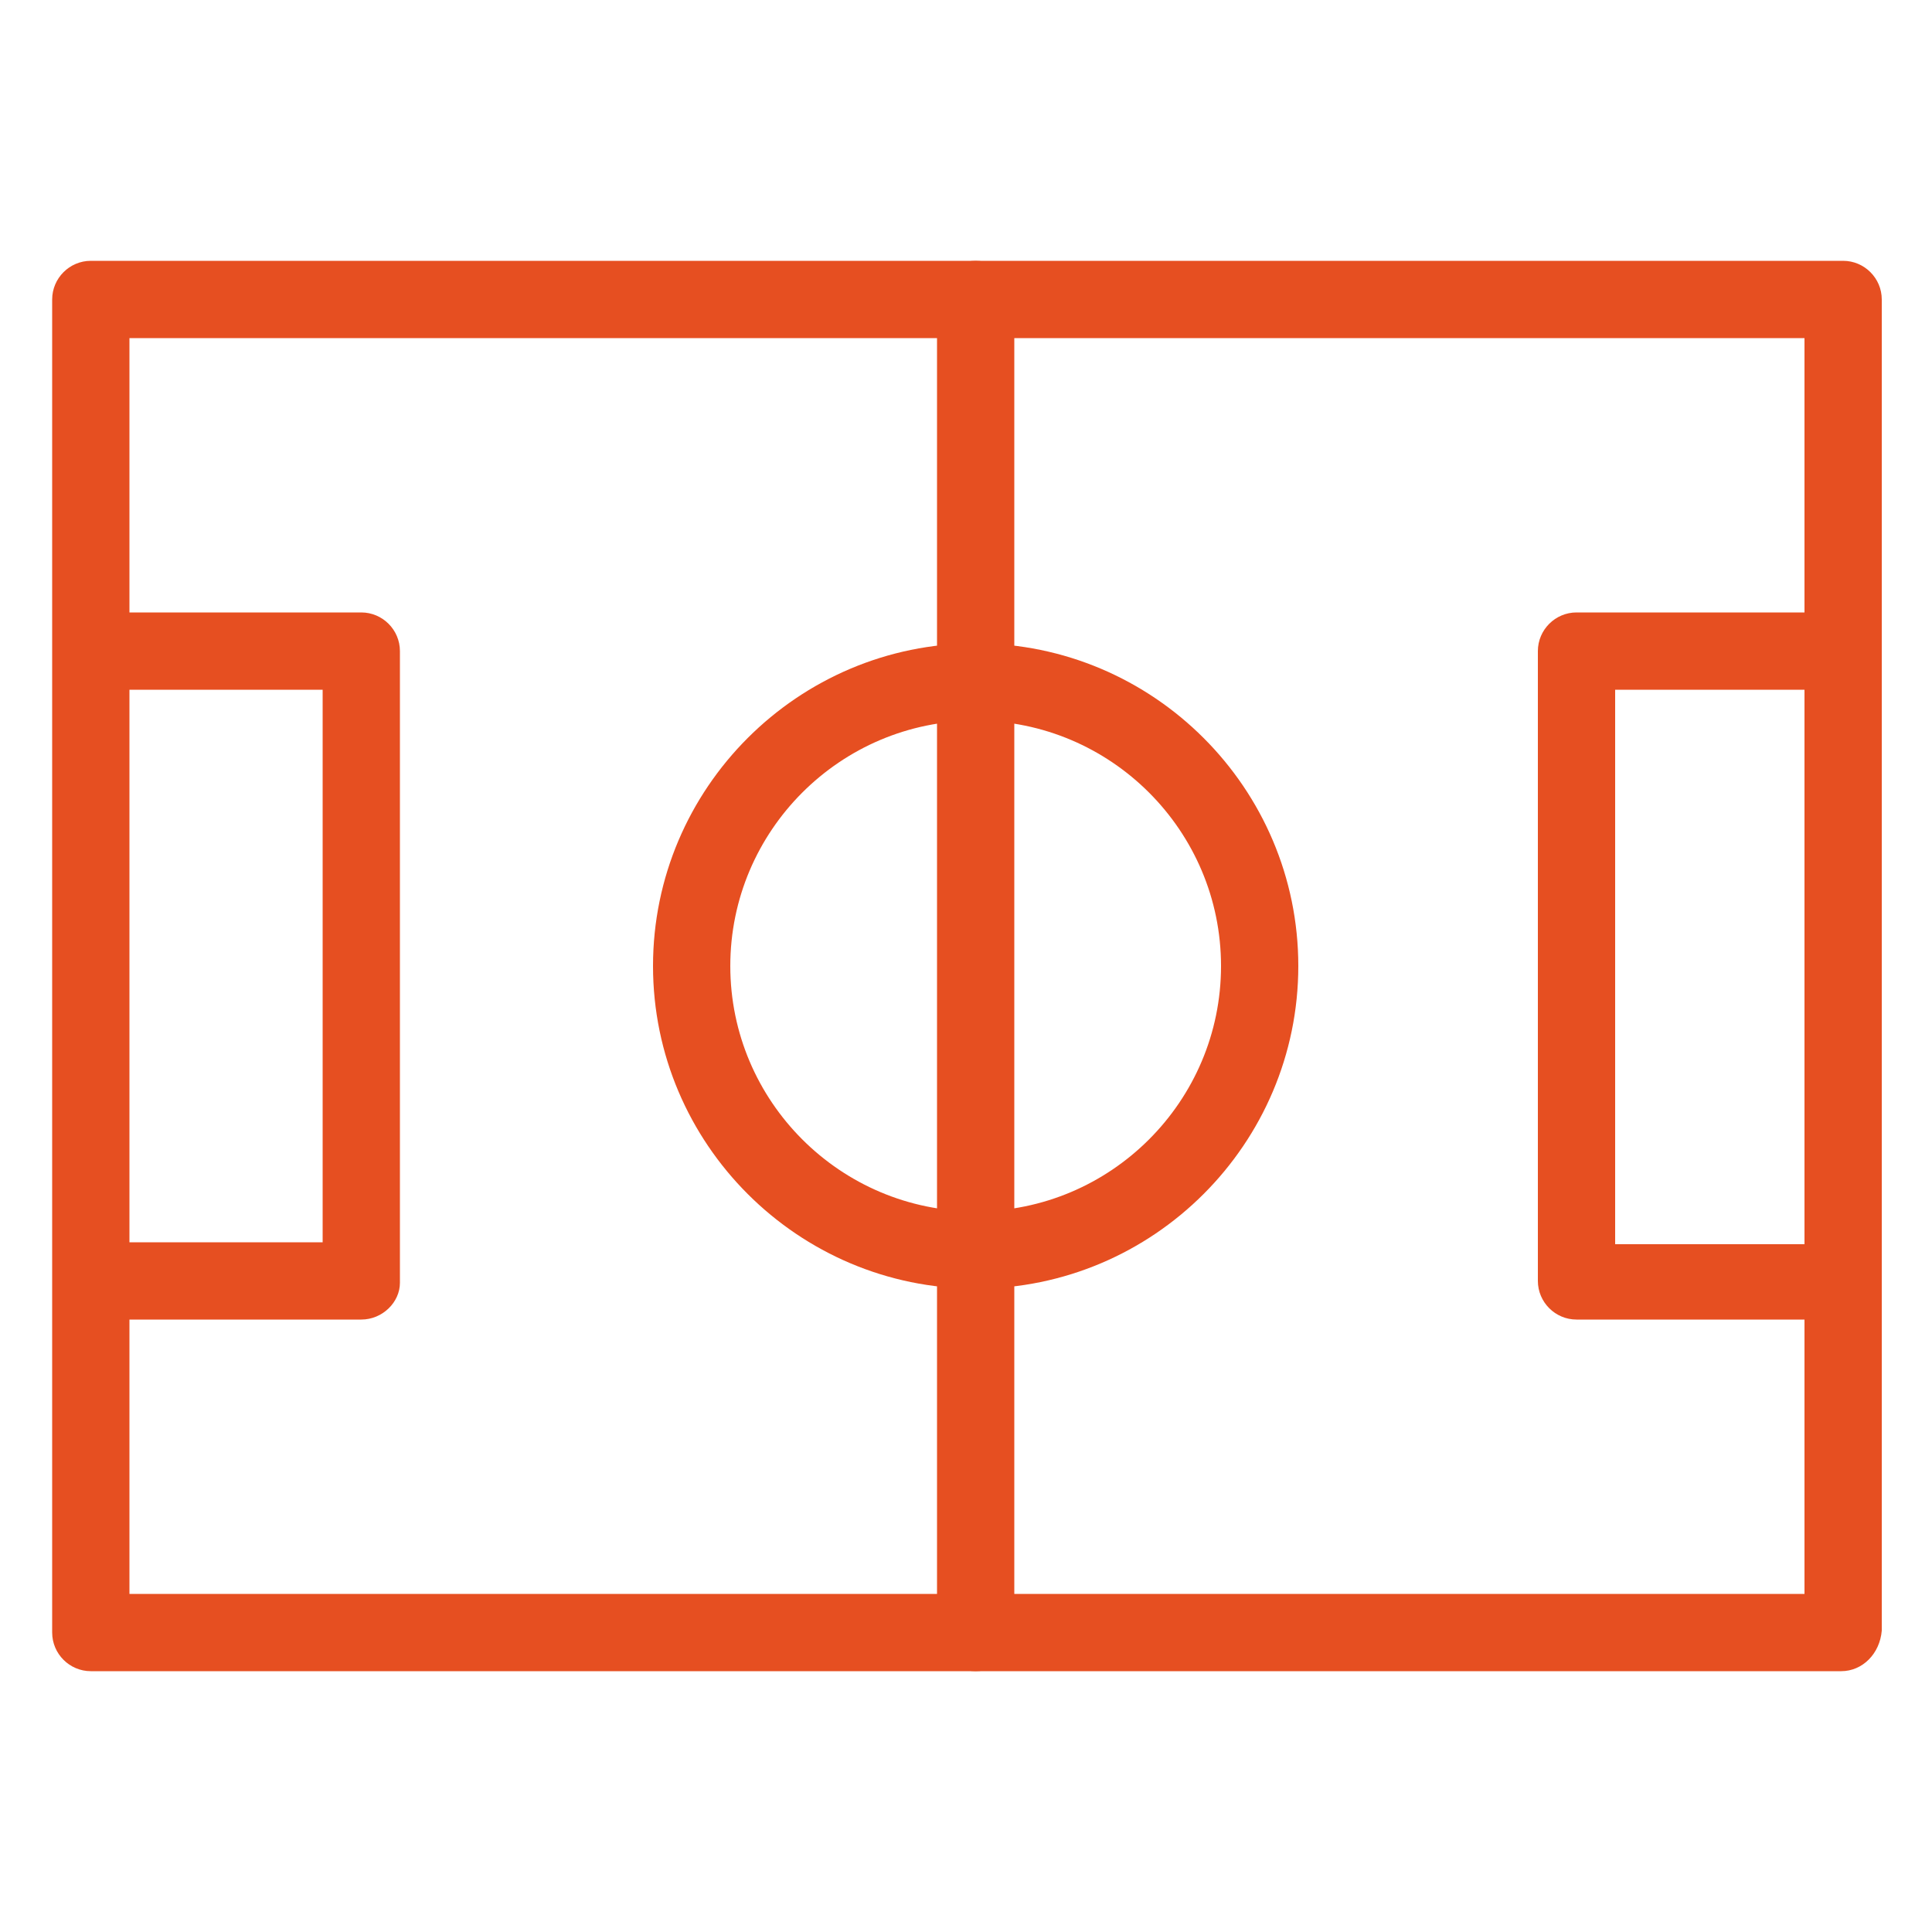
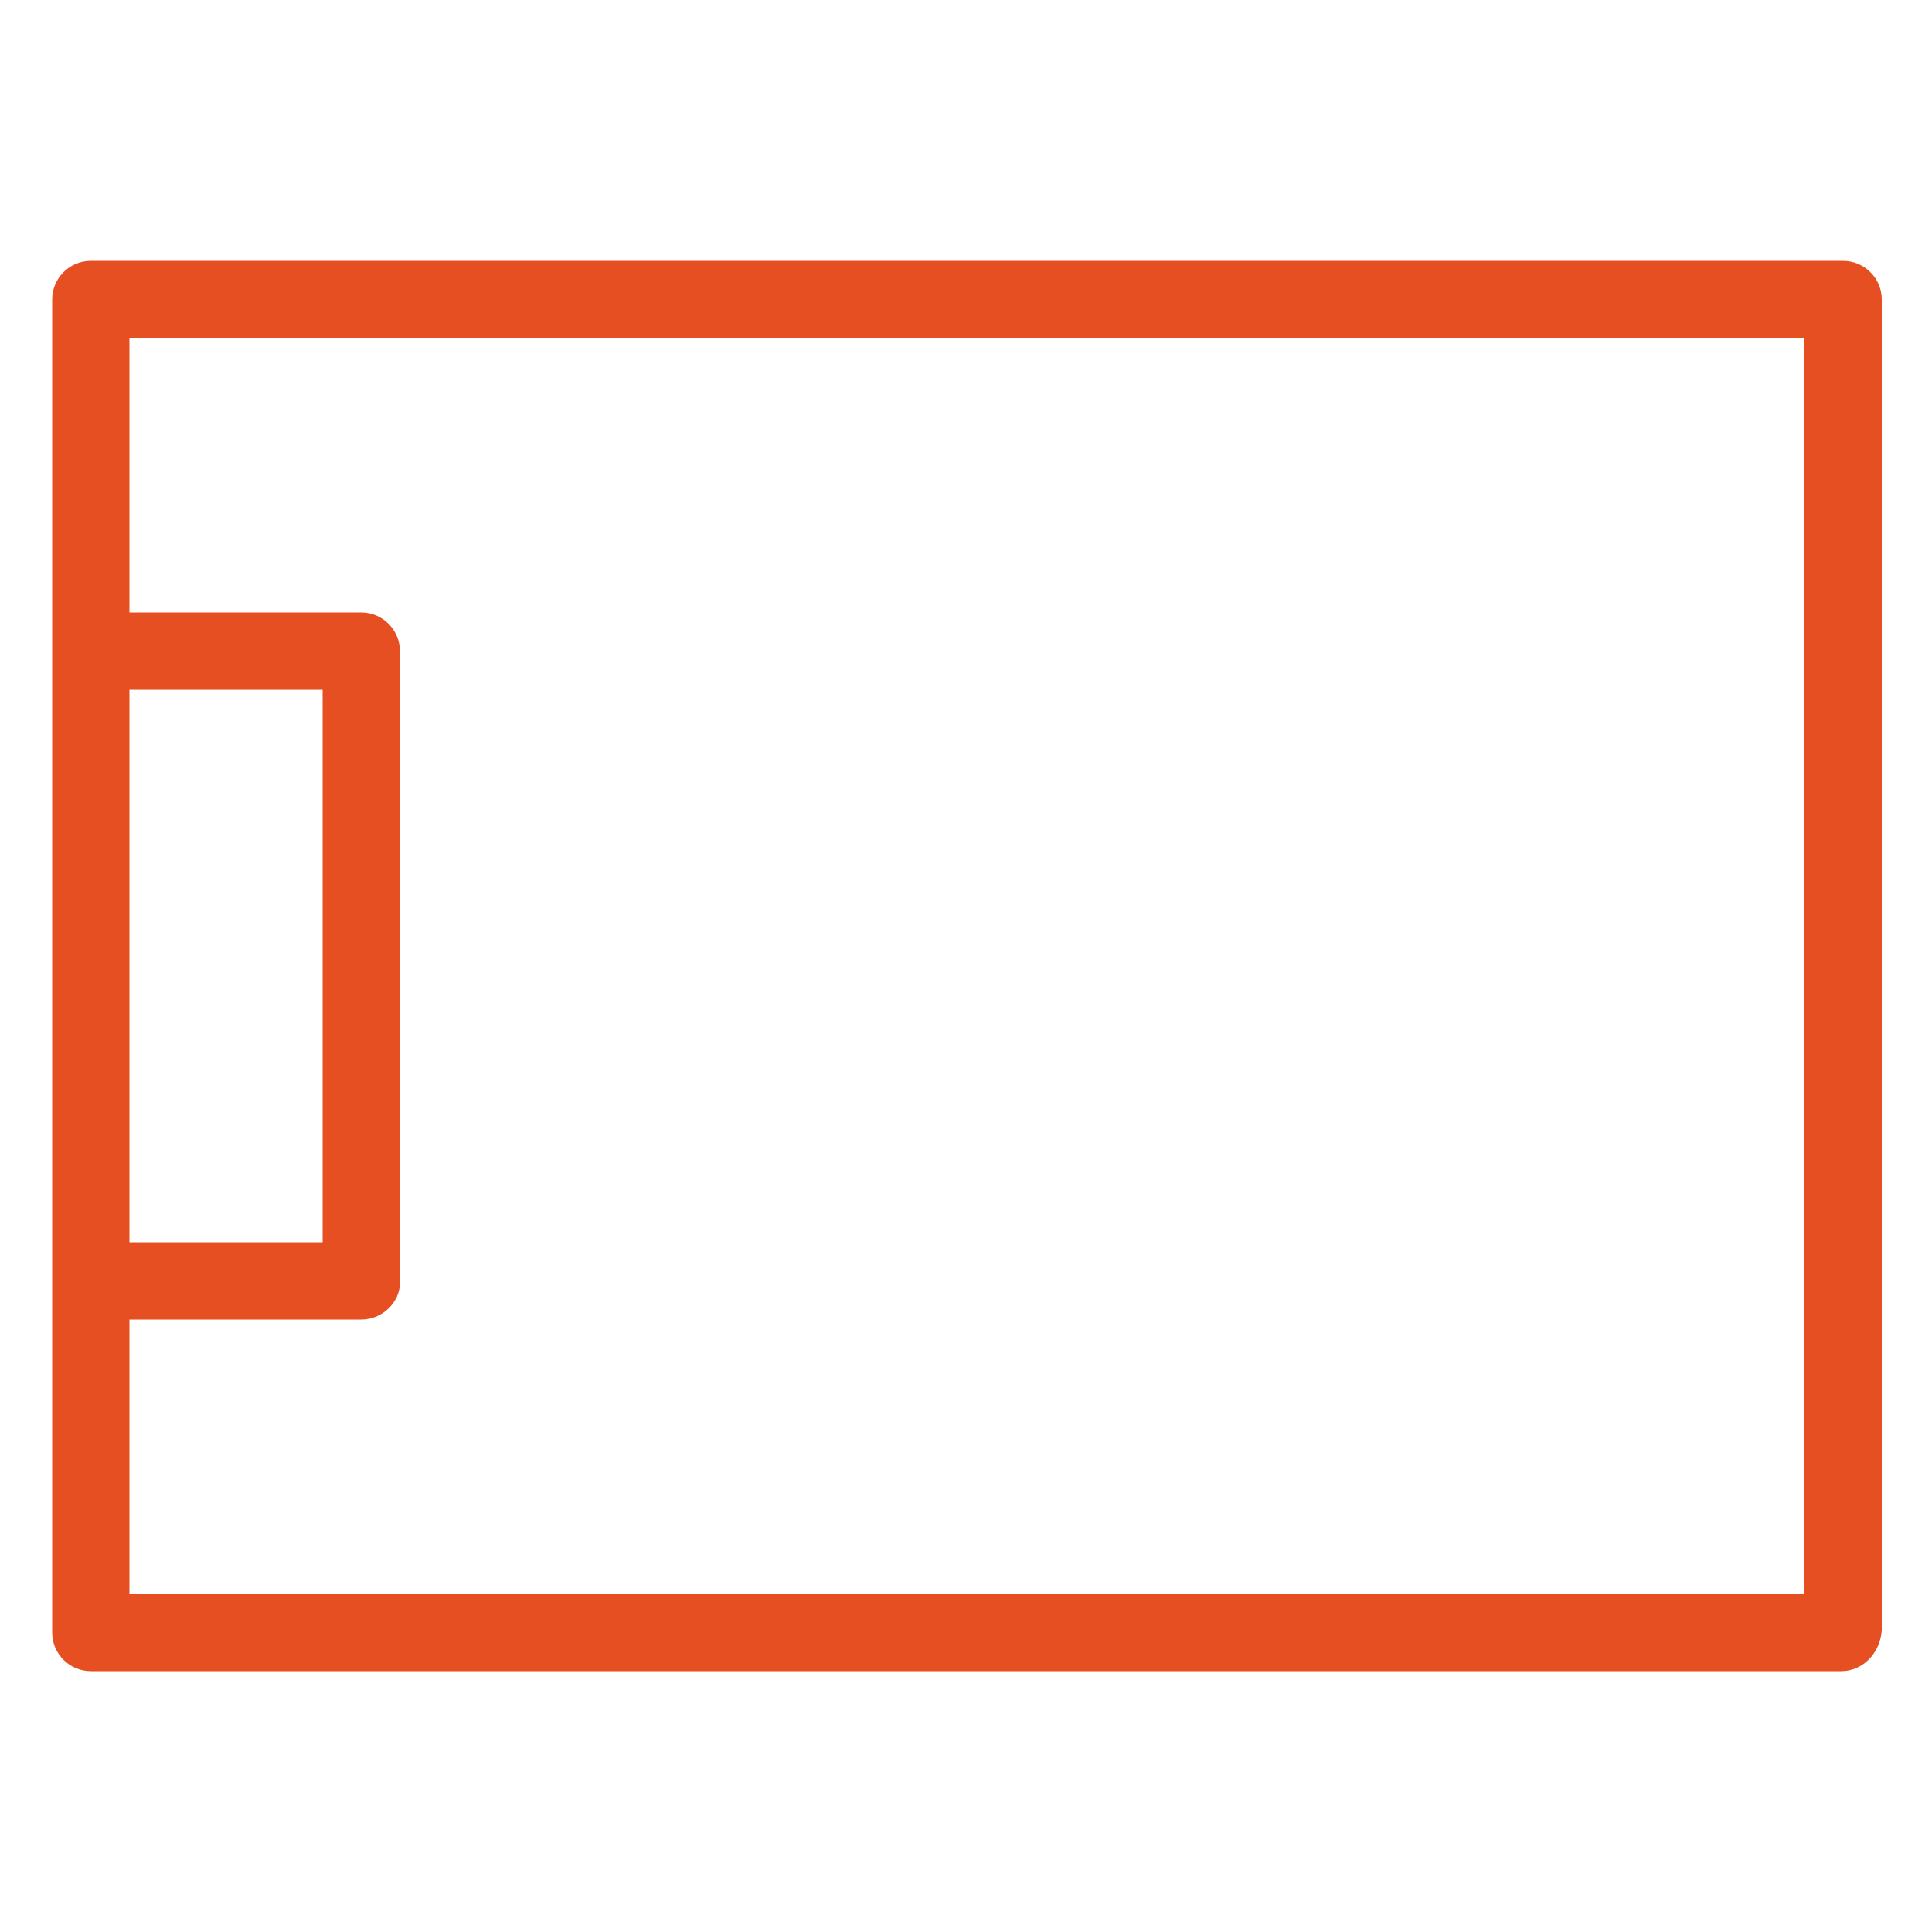
<svg xmlns="http://www.w3.org/2000/svg" version="1.1" id="Layer_1" x="0px" y="0px" viewBox="0 0 100 100" style="enable-background:new 0 0 100 100;" xml:space="preserve">
  <style type="text/css">
	.st0{fill:#E64F21;}
</style>
  <path class="st0" d="M95.3,86.5H4.7c-1.1,0-2-0.9-2-2V15.5c0-1.1,0.9-2,2-2h90.7c1.1,0,2,0.9,2,2v68.9  C97.3,85.6,96.4,86.5,95.3,86.5z M6.7,82.5h86.7V17.5H6.7V82.5z" />
-   <path class="st0" d="M94.5,68.3H81.6c-1.1,0-2-0.9-2-2V33.7c0-1.1,0.9-2,2-2h12.9c1.1,0,2,0.9,2,2s-0.9,2-2,2H83.6v28.7h10.9  c1.1,0,2,0.9,2,2S95.6,68.3,94.5,68.3z" />
-   <path class="st0" d="M50.5,86.5c-1.1,0-2-0.9-2-2V15.5c0-1.1,0.9-2,2-2s2,0.9,2,2v68.9C52.5,85.6,51.6,86.5,50.5,86.5z" />
-   <path class="st0" d="M50.5,66.7c-9.2,0-16.7-7.5-16.7-16.7s7.5-16.7,16.7-16.7S67.2,40.8,67.2,50S59.7,66.7,50.5,66.7z M50.5,37.3  c-7,0-12.7,5.7-12.7,12.7s5.7,12.7,12.7,12.7c7,0,12.7-5.7,12.7-12.7S57.5,37.3,50.5,37.3z" />
  <path class="st0" d="M18.7,68.3H5.8c-1.1,0-2-0.9-2-2s0.9-2,2-2h10.9V35.7H5.8c-1.1,0-2-0.9-2-2s0.9-2,2-2h12.9c1.1,0,2,0.9,2,2  v32.7C20.7,67.4,19.8,68.3,18.7,68.3z" />
</svg>